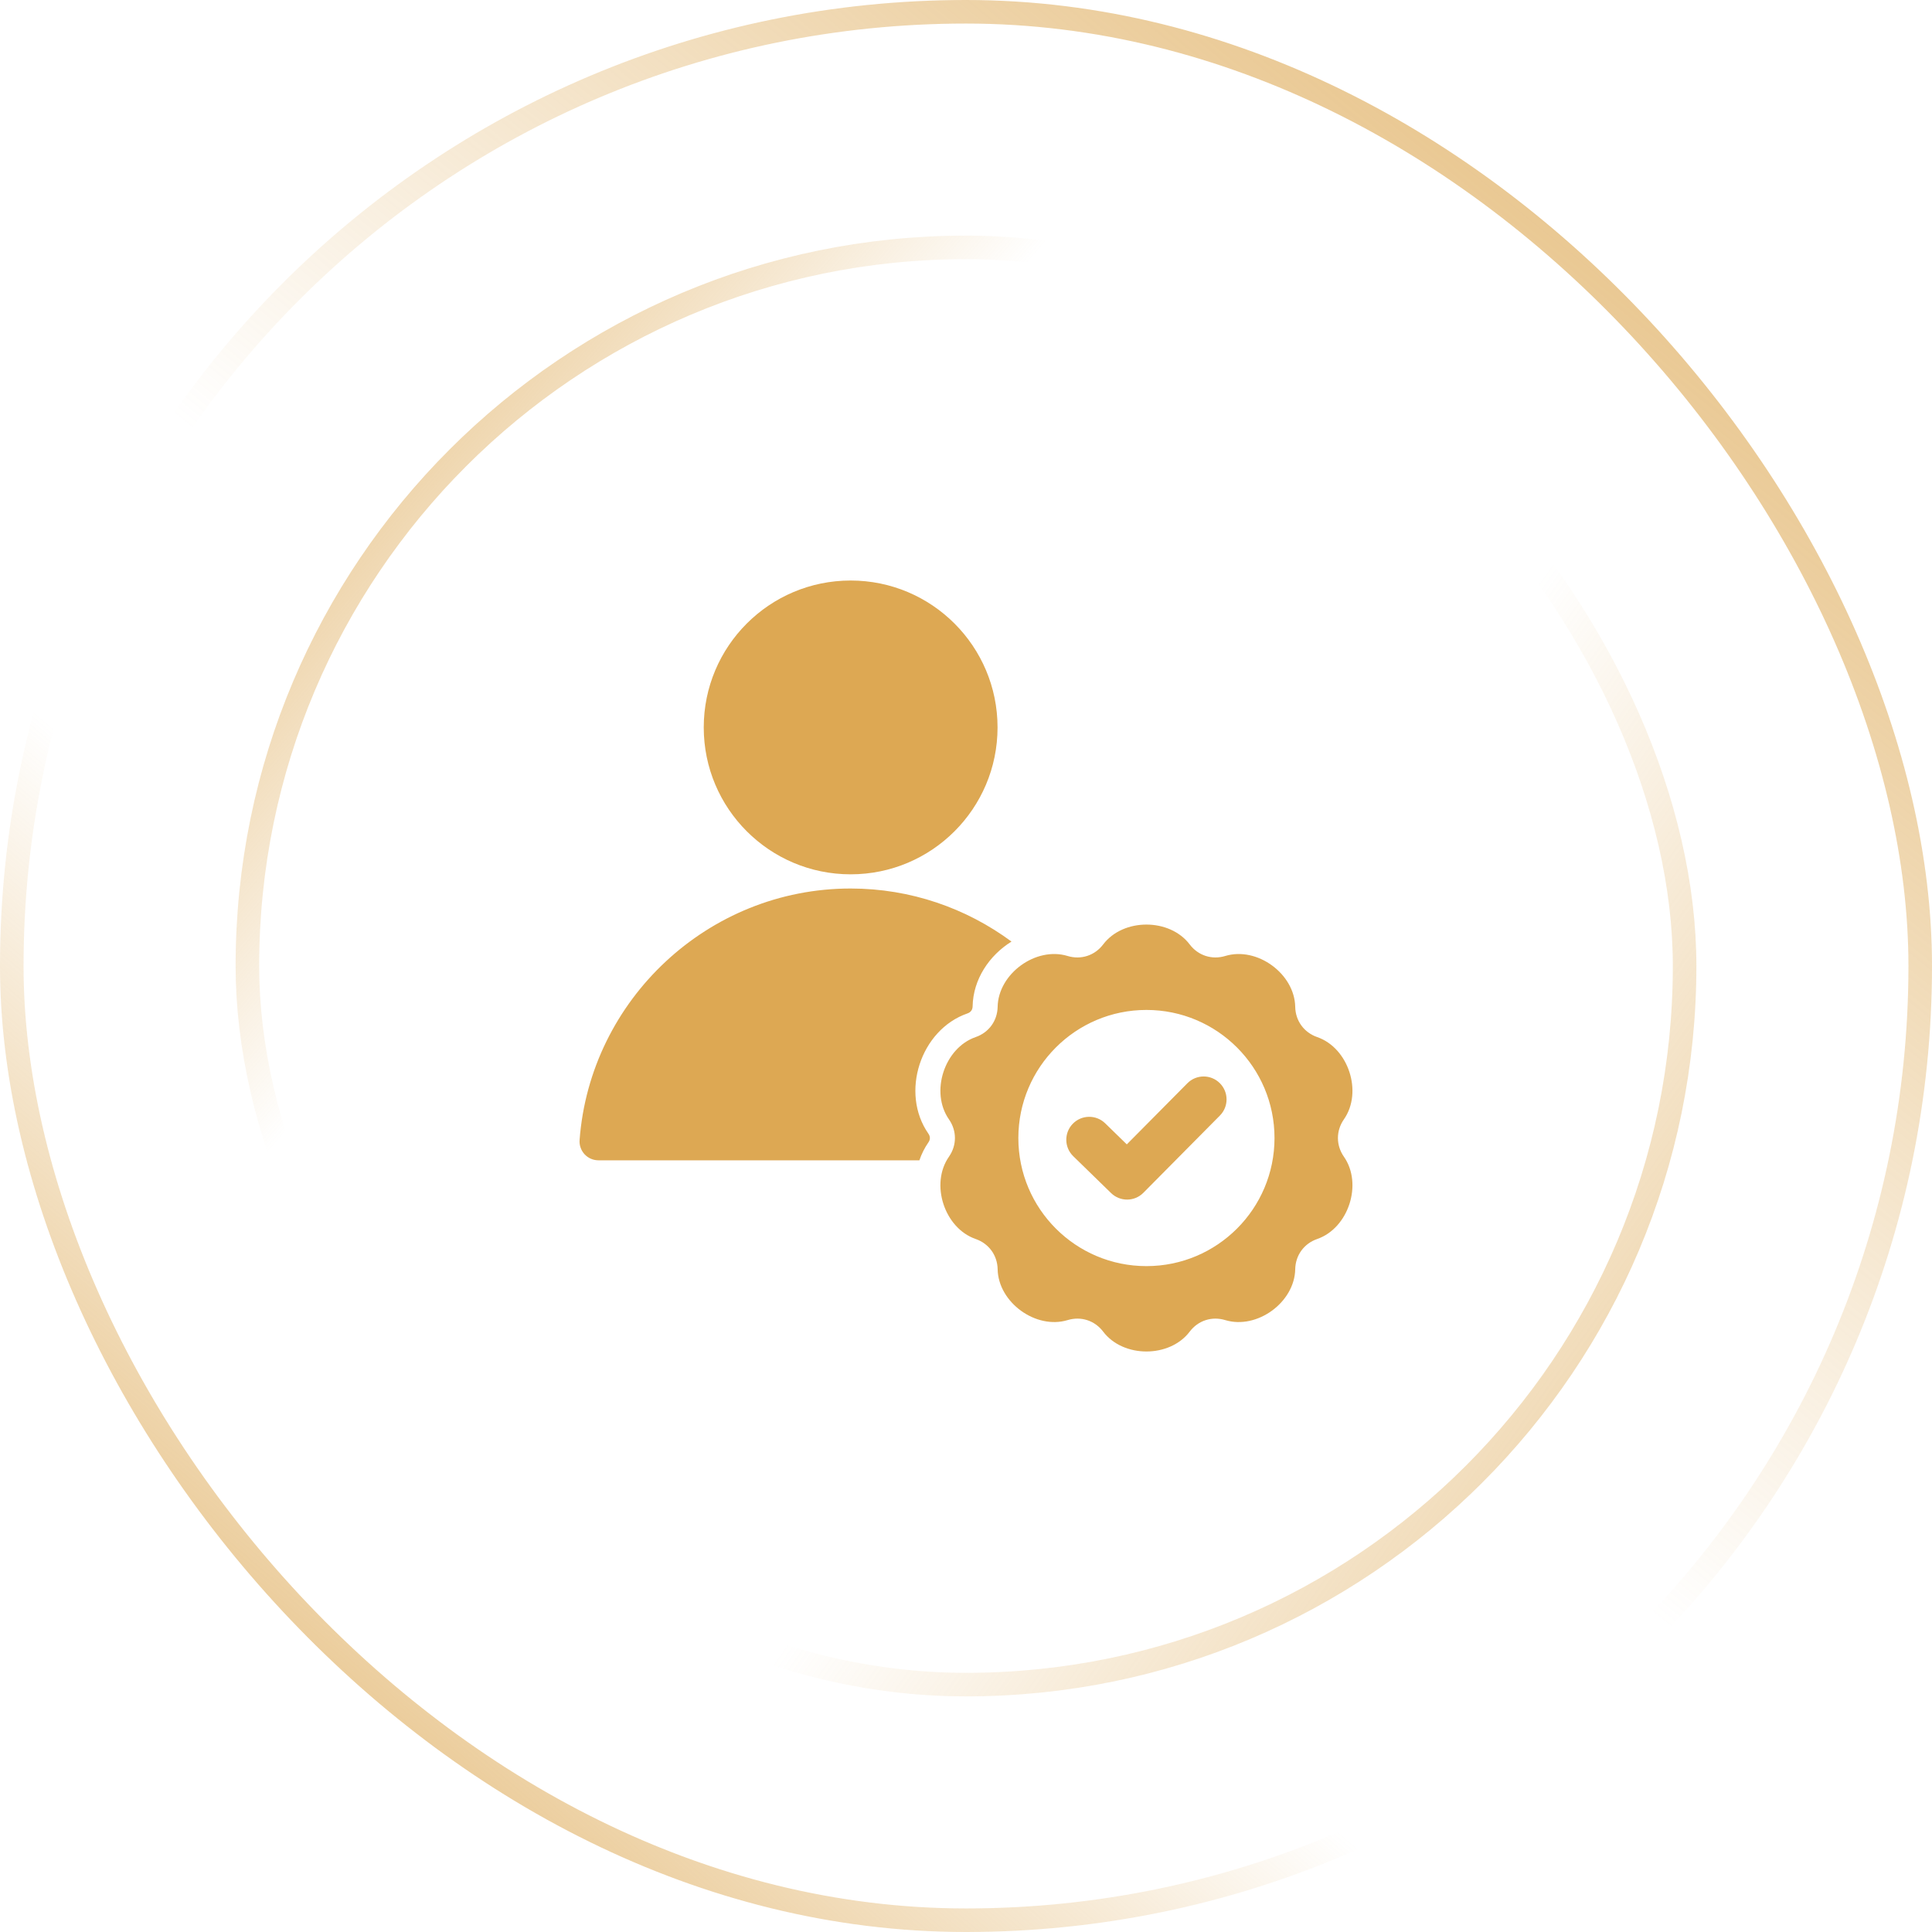
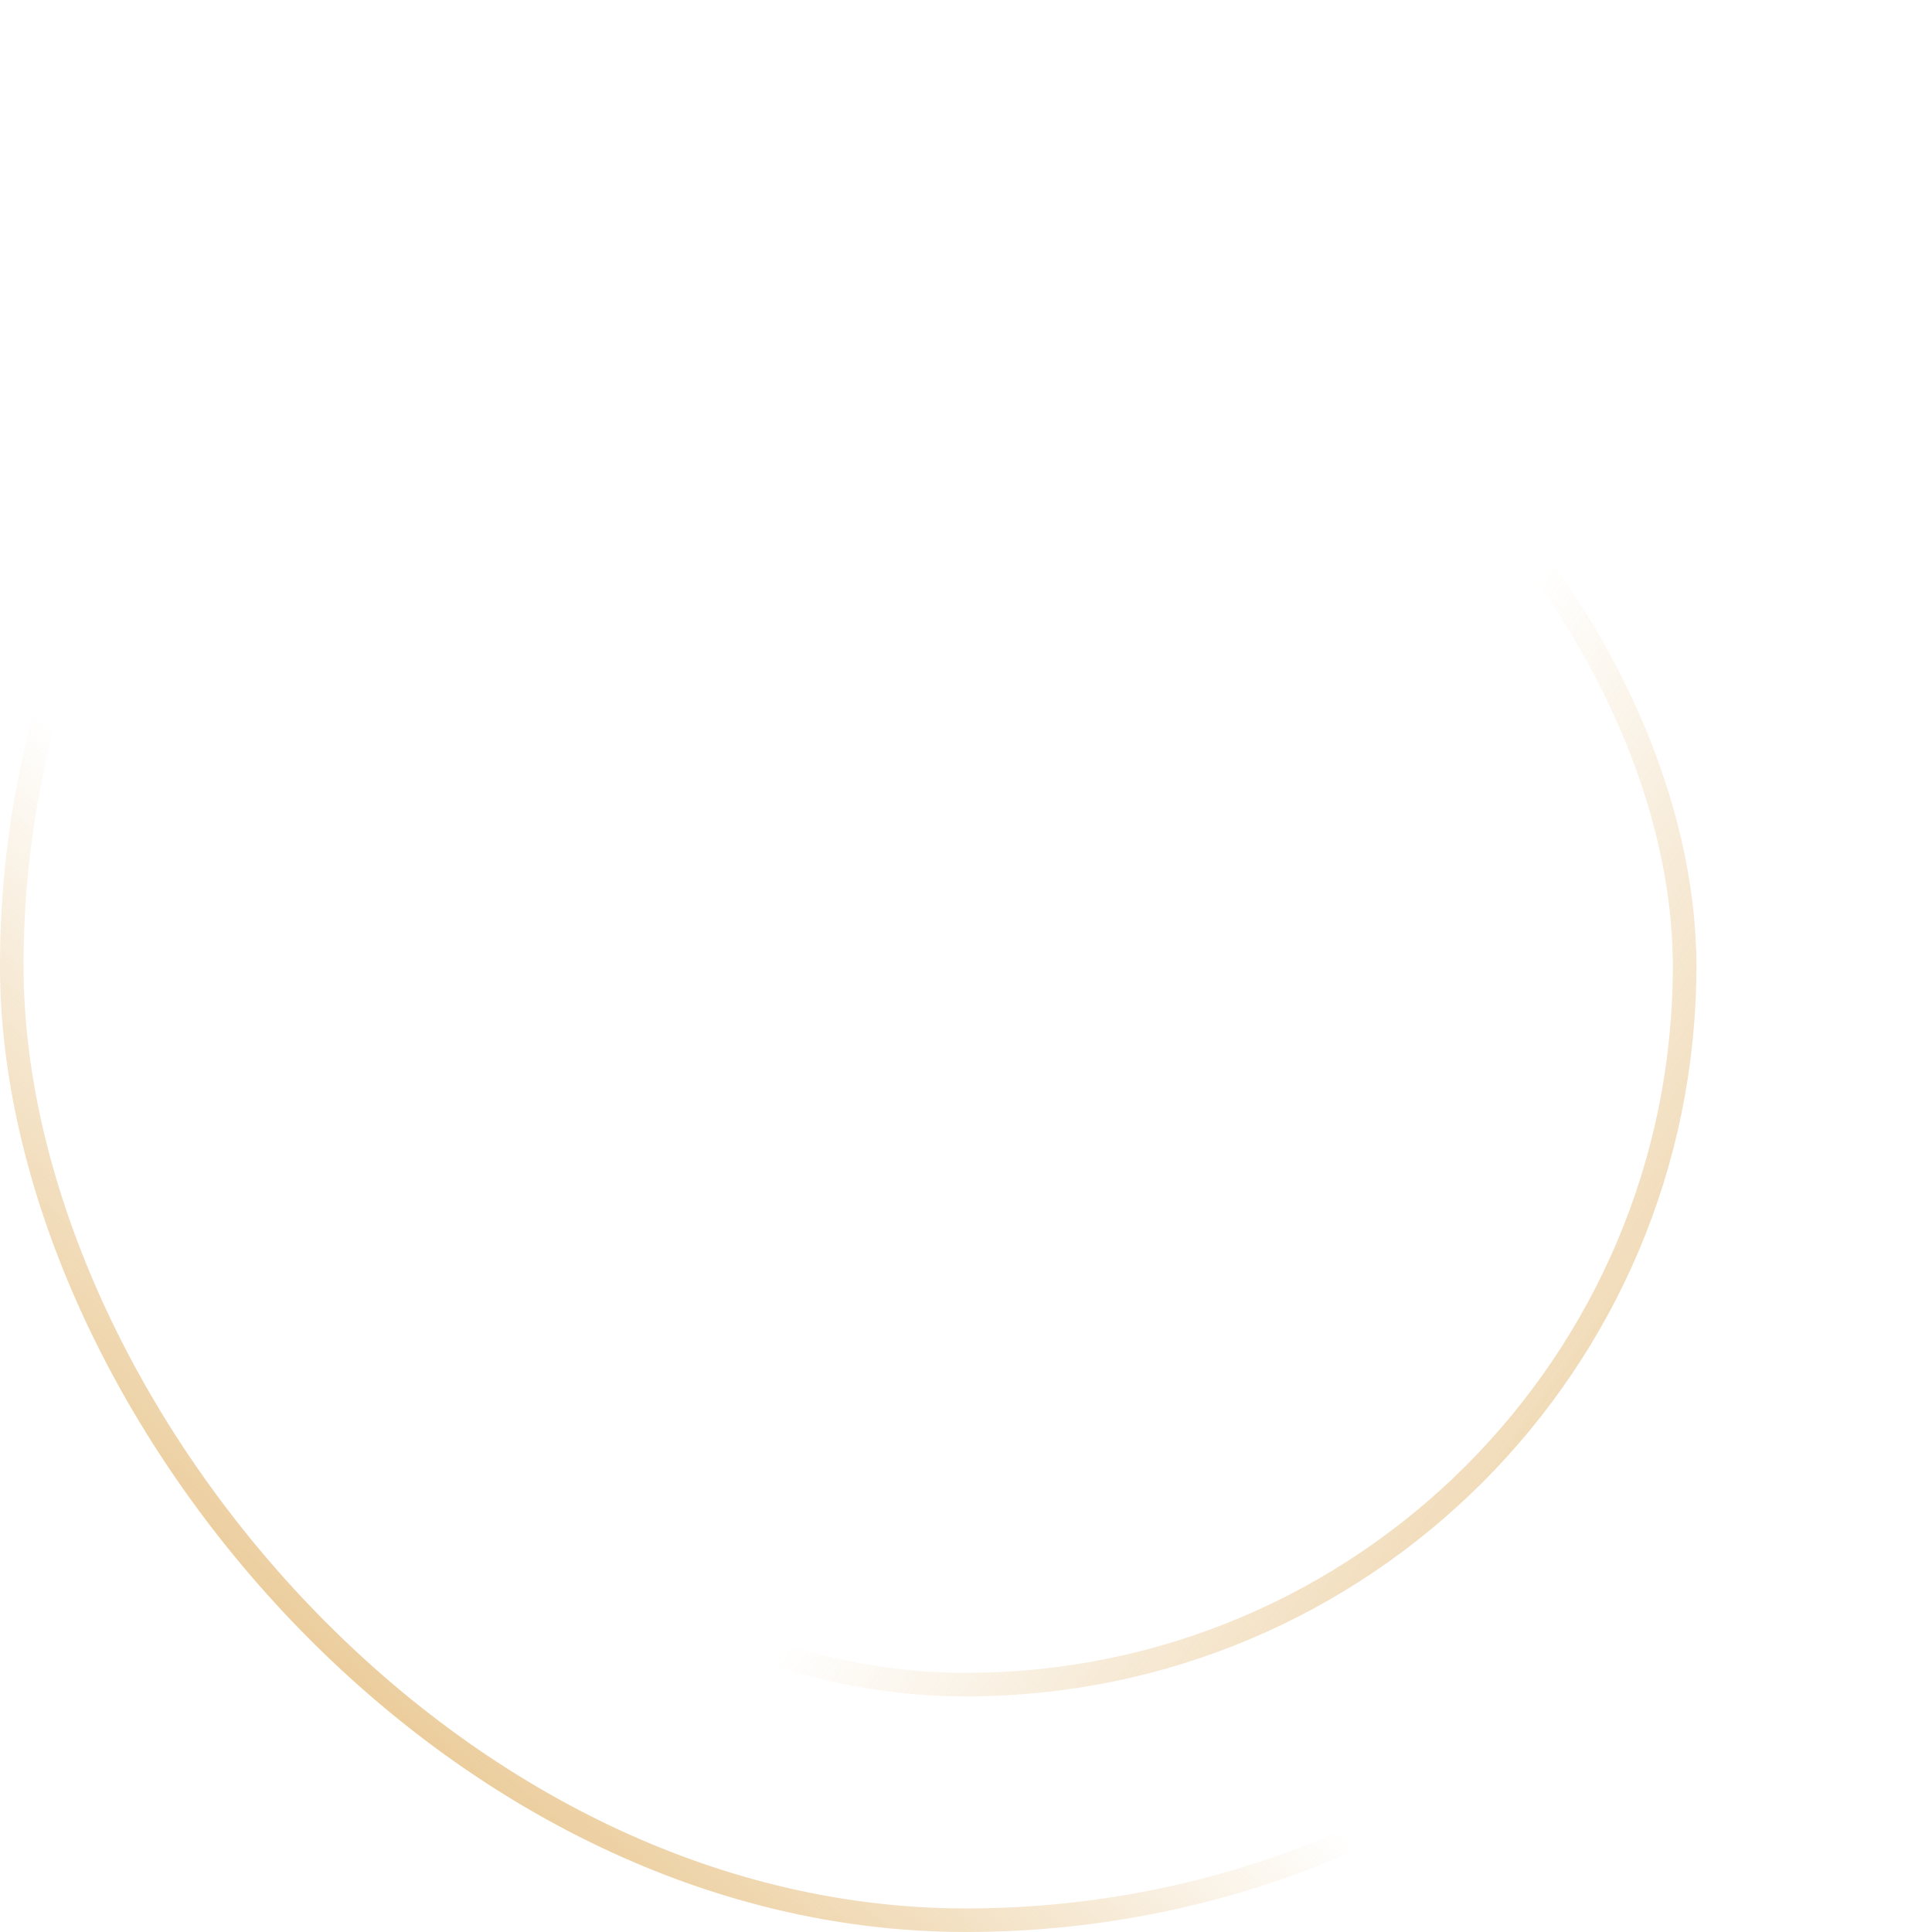
<svg xmlns="http://www.w3.org/2000/svg" width="82" height="82" viewBox="0 0 82 82" fill="none">
  <rect x="0.5" y="0.5" width="81" height="81" rx="40.5" stroke="url(#paint0_linear_25_72)" />
-   <rect x="0.5" y="0.5" width="81" height="81" rx="40.5" stroke="url(#paint1_linear_25_72)" />
-   <rect x="10.5" y="10.5" width="61" height="61" rx="30.5" stroke="url(#paint2_linear_25_72)" />
  <rect x="10.5" y="10.5" width="61" height="61" rx="30.5" stroke="url(#paint3_linear_25_72)" />
  <g clip-path="url(#clip0_25_72)">
-     <path fill-rule="evenodd" clip-rule="evenodd" d="M36.104 24.639C32.66 24.639 29.869 27.43 29.869 30.874C29.869 34.317 32.66 37.109 36.104 37.109C39.547 37.109 42.339 34.317 42.339 30.874C42.339 27.43 39.547 24.639 36.104 24.639ZM50.397 45.976C50.776 45.595 51.391 45.593 51.772 45.972C52.153 46.351 52.155 46.967 51.776 47.348L48.527 50.627C48.151 51.006 47.541 51.01 47.159 50.639L45.551 49.072C45.166 48.697 45.158 48.081 45.532 47.696C45.907 47.311 46.523 47.302 46.908 47.677L47.825 48.571L50.397 45.976ZM55.906 52.587C57.236 52.126 57.846 50.25 57.04 49.095C56.701 48.609 56.701 47.994 57.04 47.508C57.846 46.353 57.236 44.477 55.906 44.017C55.346 43.823 54.984 43.325 54.973 42.733C54.946 41.325 53.35 40.165 52.003 40.575C51.436 40.747 50.851 40.557 50.494 40.084C49.644 38.961 47.672 38.961 46.822 40.084C46.465 40.557 45.88 40.747 45.313 40.575C43.966 40.165 42.37 41.325 42.343 42.733C42.332 43.325 41.97 43.823 41.41 44.017C40.08 44.477 39.47 46.353 40.276 47.508C40.615 47.994 40.615 48.609 40.276 49.095C39.47 50.25 40.08 52.126 41.41 52.587C41.97 52.781 42.332 53.278 42.343 53.871C42.37 55.278 43.966 56.438 45.313 56.029C45.88 55.856 46.465 56.046 46.822 56.519C47.672 57.642 49.644 57.642 50.494 56.519C50.851 56.046 51.436 55.856 52.003 56.029C53.35 56.438 54.946 55.278 54.973 53.871C54.984 53.278 55.346 52.78 55.906 52.587ZM48.658 42.865C45.656 42.865 43.222 45.299 43.222 48.302C43.222 51.304 45.656 53.738 48.658 53.738C51.66 53.738 54.094 51.304 54.094 48.302C54.094 45.299 51.66 42.865 48.658 42.865ZM24.6 48.382C25.046 42.437 30.05 37.711 36.104 37.711C38.653 37.711 41.016 38.549 42.931 39.963C41.987 40.55 41.303 41.564 41.281 42.712C41.278 42.859 41.202 42.964 41.063 43.012C39.066 43.703 38.196 46.383 39.404 48.116C39.488 48.236 39.489 48.367 39.404 48.487C39.242 48.721 39.113 48.977 39.022 49.247H25.403C25.292 49.247 25.182 49.225 25.08 49.181C24.978 49.137 24.887 49.072 24.811 48.991C24.736 48.909 24.678 48.813 24.642 48.708C24.605 48.604 24.591 48.492 24.6 48.382Z" fill="#DDA853" />
+     <path fill-rule="evenodd" clip-rule="evenodd" d="M36.104 24.639C32.66 24.639 29.869 27.43 29.869 30.874C29.869 34.317 32.66 37.109 36.104 37.109C39.547 37.109 42.339 34.317 42.339 30.874C42.339 27.43 39.547 24.639 36.104 24.639ZM50.397 45.976C50.776 45.595 51.391 45.593 51.772 45.972C52.153 46.351 52.155 46.967 51.776 47.348L48.527 50.627C48.151 51.006 47.541 51.01 47.159 50.639L45.551 49.072C45.166 48.697 45.158 48.081 45.532 47.696C45.907 47.311 46.523 47.302 46.908 47.677L47.825 48.571L50.397 45.976ZM55.906 52.587C57.236 52.126 57.846 50.25 57.04 49.095C56.701 48.609 56.701 47.994 57.04 47.508C57.846 46.353 57.236 44.477 55.906 44.017C55.346 43.823 54.984 43.325 54.973 42.733C54.946 41.325 53.35 40.165 52.003 40.575C51.436 40.747 50.851 40.557 50.494 40.084C49.644 38.961 47.672 38.961 46.822 40.084C46.465 40.557 45.88 40.747 45.313 40.575C43.966 40.165 42.37 41.325 42.343 42.733C42.332 43.325 41.97 43.823 41.41 44.017C40.08 44.477 39.47 46.353 40.276 47.508C40.615 47.994 40.615 48.609 40.276 49.095C39.47 50.25 40.08 52.126 41.41 52.587C41.97 52.781 42.332 53.278 42.343 53.871C42.37 55.278 43.966 56.438 45.313 56.029C45.88 55.856 46.465 56.046 46.822 56.519C47.672 57.642 49.644 57.642 50.494 56.519C50.851 56.046 51.436 55.856 52.003 56.029C53.35 56.438 54.946 55.278 54.973 53.871C54.984 53.278 55.346 52.78 55.906 52.587ZM48.658 42.865C45.656 42.865 43.222 45.299 43.222 48.302C43.222 51.304 45.656 53.738 48.658 53.738C51.66 53.738 54.094 51.304 54.094 48.302C54.094 45.299 51.66 42.865 48.658 42.865ZM24.6 48.382C25.046 42.437 30.05 37.711 36.104 37.711C38.653 37.711 41.016 38.549 42.931 39.963C41.987 40.55 41.303 41.564 41.281 42.712C41.278 42.859 41.202 42.964 41.063 43.012C39.066 43.703 38.196 46.383 39.404 48.116C39.488 48.236 39.489 48.367 39.404 48.487C39.242 48.721 39.113 48.977 39.022 49.247H25.403C24.978 49.137 24.887 49.072 24.811 48.991C24.736 48.909 24.678 48.813 24.642 48.708C24.605 48.604 24.591 48.492 24.6 48.382Z" fill="#DDA853" />
  </g>
  <defs>
    <linearGradient id="paint0_linear_25_72" x1="6.75" y1="86.5" x2="85.75" y2="-5.5" gradientUnits="userSpaceOnUse">
      <stop stop-color="#DDA853" />
      <stop offset="0.324" stop-color="#DDA853" stop-opacity="0" />
    </linearGradient>
    <linearGradient id="paint1_linear_25_72" x1="81.75" y1="-10.5" x2="6.75" y2="82" gradientUnits="userSpaceOnUse">
      <stop stop-color="#DDA853" />
      <stop offset="0.577" stop-color="#DDA853" stop-opacity="0" />
    </linearGradient>
    <linearGradient id="paint2_linear_25_72" x1="3.25" y1="13.5" x2="71.75" y2="72" gradientUnits="userSpaceOnUse">
      <stop stop-color="#DDA853" />
      <stop offset="0.324" stop-color="#DDA853" stop-opacity="0" />
    </linearGradient>
    <linearGradient id="paint3_linear_25_72" x1="84.25" y1="86" x2="12.25" y2="35" gradientUnits="userSpaceOnUse">
      <stop stop-color="#DDA853" />
      <stop offset="0.577" stop-color="#DDA853" stop-opacity="0" />
    </linearGradient>
    <clipPath id="clip0_25_72">
-       <rect width="34" height="34" fill="white" transform="translate(24 24)" />
-     </clipPath>
+       </clipPath>
  </defs>
</svg>